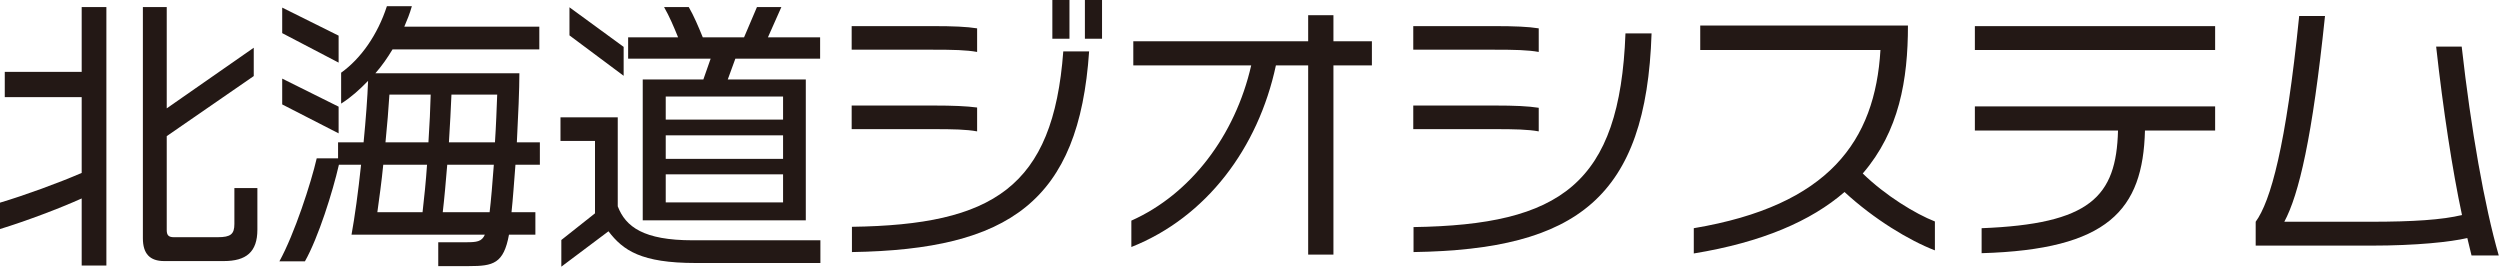
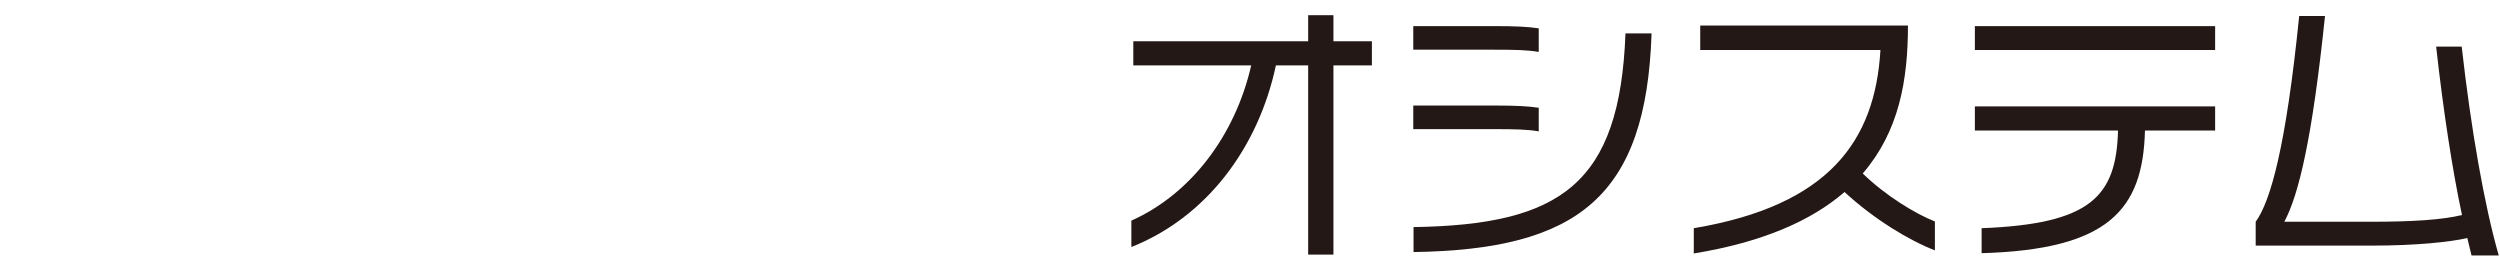
<svg xmlns="http://www.w3.org/2000/svg" width="150" height="16" viewBox="0 0 150 16" fill="none">
-   <path d="M4.901 15.933V11.907C3.553 12.514 1.583 13.255 0 13.743V12.16C1.516 11.705 3.503 10.982 4.901 10.375V5.827H0.286V4.311H4.901V0.422H6.383V15.933L4.901 15.933ZM13.423 15.664H9.852C8.993 15.664 8.573 15.226 8.573 14.299V0.422H10.004V6.501L15.225 2.864V4.564L10.004 8.168V13.81C10.004 14.114 10.122 14.232 10.425 14.232H13.069C13.844 14.232 14.063 14.046 14.063 13.439V11.284H15.443V13.777C15.443 15.124 14.77 15.664 13.423 15.664Z" fill="#231815" />
-   <path d="M30.927 9.886C30.843 10.947 30.776 11.941 30.691 12.732H32.123V14.081H30.539C30.22 15.815 29.596 15.966 28.148 15.966H26.295V14.535H27.963C28.603 14.535 28.906 14.501 29.091 14.081H21.091C21.277 13.07 21.496 11.503 21.664 9.886H20.334C19.964 11.503 19.104 14.248 18.296 15.68H16.764C17.673 14.03 18.667 10.964 19.003 9.499H20.284V8.539H21.816C21.95 7.158 22.051 5.827 22.085 4.851C21.58 5.373 21.058 5.845 20.468 6.216V4.362C21.648 3.52 22.658 2.088 23.214 0.371H24.712C24.595 0.792 24.426 1.214 24.258 1.601H32.359V2.964H23.551C23.247 3.47 22.91 3.958 22.523 4.396H31.163C31.163 5.34 31.096 6.923 31.011 8.539H32.392V9.886L30.927 9.886ZM16.932 1.988V0.456L20.317 2.139V3.757L16.932 1.988ZM16.932 6.265V4.716L20.317 6.4V8.001L16.932 6.265ZM22.995 9.886C22.894 10.914 22.759 11.874 22.641 12.732H25.353C25.454 11.857 25.555 10.88 25.622 9.886H22.995ZM23.365 5.676C23.314 6.518 23.231 7.512 23.129 8.539H25.706C25.774 7.478 25.824 6.467 25.841 5.676H23.365ZM26.834 9.886C26.75 10.896 26.666 11.874 26.565 12.732H29.377C29.462 12.025 29.546 11.014 29.63 9.886H26.834ZM27.087 5.676C27.053 6.485 27.003 7.478 26.935 8.539H29.698C29.765 7.528 29.799 6.536 29.832 5.676H27.087Z" fill="#231815" />
-   <path d="M41.746 15.78C38.463 15.78 37.385 15.023 36.509 13.877L33.68 16V14.4L35.7 12.8V8.455H33.629V7.041H37.065V12.379C37.536 13.608 38.614 14.417 41.561 14.417H49.224V15.78H41.746ZM34.168 2.123V0.438L37.419 2.813V4.548L34.168 2.123ZM44.121 3.52L43.666 4.767H48.348V13.221H38.564V4.767H42.202L42.639 3.52H37.688V2.241H40.686C40.433 1.617 40.163 0.978 39.843 0.422H41.325C41.628 0.943 41.898 1.583 42.167 2.241H44.643L45.418 0.422H46.883L46.075 2.241H49.207V3.52H44.121ZM46.984 5.794H39.944V7.175H46.984V5.794ZM46.984 8.119H39.944V9.533H46.984V8.119ZM46.984 10.459H39.944V12.143H46.984V10.459Z" fill="#231815" />
-   <path d="M55.983 2.982H51.1V1.567H56C57.179 1.567 58.005 1.601 58.627 1.701V3.117C57.987 2.999 57.196 2.982 55.983 2.982ZM55.983 7.748H51.1V6.332H56C57.179 6.332 58.005 6.367 58.627 6.451V7.883C57.987 7.764 57.196 7.748 55.983 7.748ZM51.116 15.124V13.608C59.571 13.49 63.191 11.251 63.797 3.082H65.347C64.741 12.076 60.564 14.973 51.116 15.124ZM63.141 2.325V0H64.168V2.325H63.141ZM65.094 2.325V0H66.122V2.325H65.094Z" fill="#231815" />
  <path d="M80.006 3.924V15.275H78.49V3.924H76.554C75.493 8.893 72.377 13.036 67.881 14.821V13.238C71.434 11.654 74.112 8.135 75.072 3.924H67.998V2.477H78.49V0.91H80.006V2.477H82.314V3.924L80.006 3.924Z" fill="#231815" />
  <path d="M89.68 2.982H84.796V1.567H89.696C90.859 1.567 91.701 1.601 92.324 1.701V3.117C91.684 2.999 90.876 2.982 89.68 2.982ZM89.68 7.748H84.796V6.332H89.696C90.859 6.332 91.701 6.367 92.324 6.467V7.883C91.684 7.765 90.876 7.748 89.68 7.748ZM84.812 15.124V13.625C93.621 13.49 97.191 11.065 97.528 2.005H99.094C98.774 11.84 94.631 14.973 84.812 15.124Z" fill="#231815" />
  <path d="M110.671 11.52C108.667 13.255 105.736 14.535 101.627 15.208V13.692C109.744 12.329 112.506 8.455 112.827 2.999H102.014V1.534H114.477C114.477 4.784 113.955 7.866 111.765 10.409C113.13 11.739 114.932 12.834 116.094 13.288V15.022C114.561 14.433 112.439 13.154 110.671 11.52Z" fill="#231815" />
  <path d="M118.492 2.999V1.567H132.908V2.999H118.492ZM128.698 7.832C128.58 12.614 126.475 14.973 118.897 15.191V13.692C125.397 13.439 126.98 11.823 127.081 7.832H118.492V6.383H132.908V7.832H128.698Z" fill="#231815" />
  <path d="M148.291 15.326C148.208 15.006 148.123 14.653 148.039 14.282C147.028 14.517 144.991 14.737 142.279 14.737H135.341V13.305C136.233 12.076 137.159 8.808 137.951 0.961H139.5C138.743 8.253 137.934 11.672 137.059 13.305H142.246C144.789 13.305 146.557 13.187 147.719 12.901C147.146 10.224 146.591 6.603 146.169 2.797H147.702C148.258 7.748 149.066 12.345 149.925 15.326H148.291Z" fill="#231815" />
</svg>